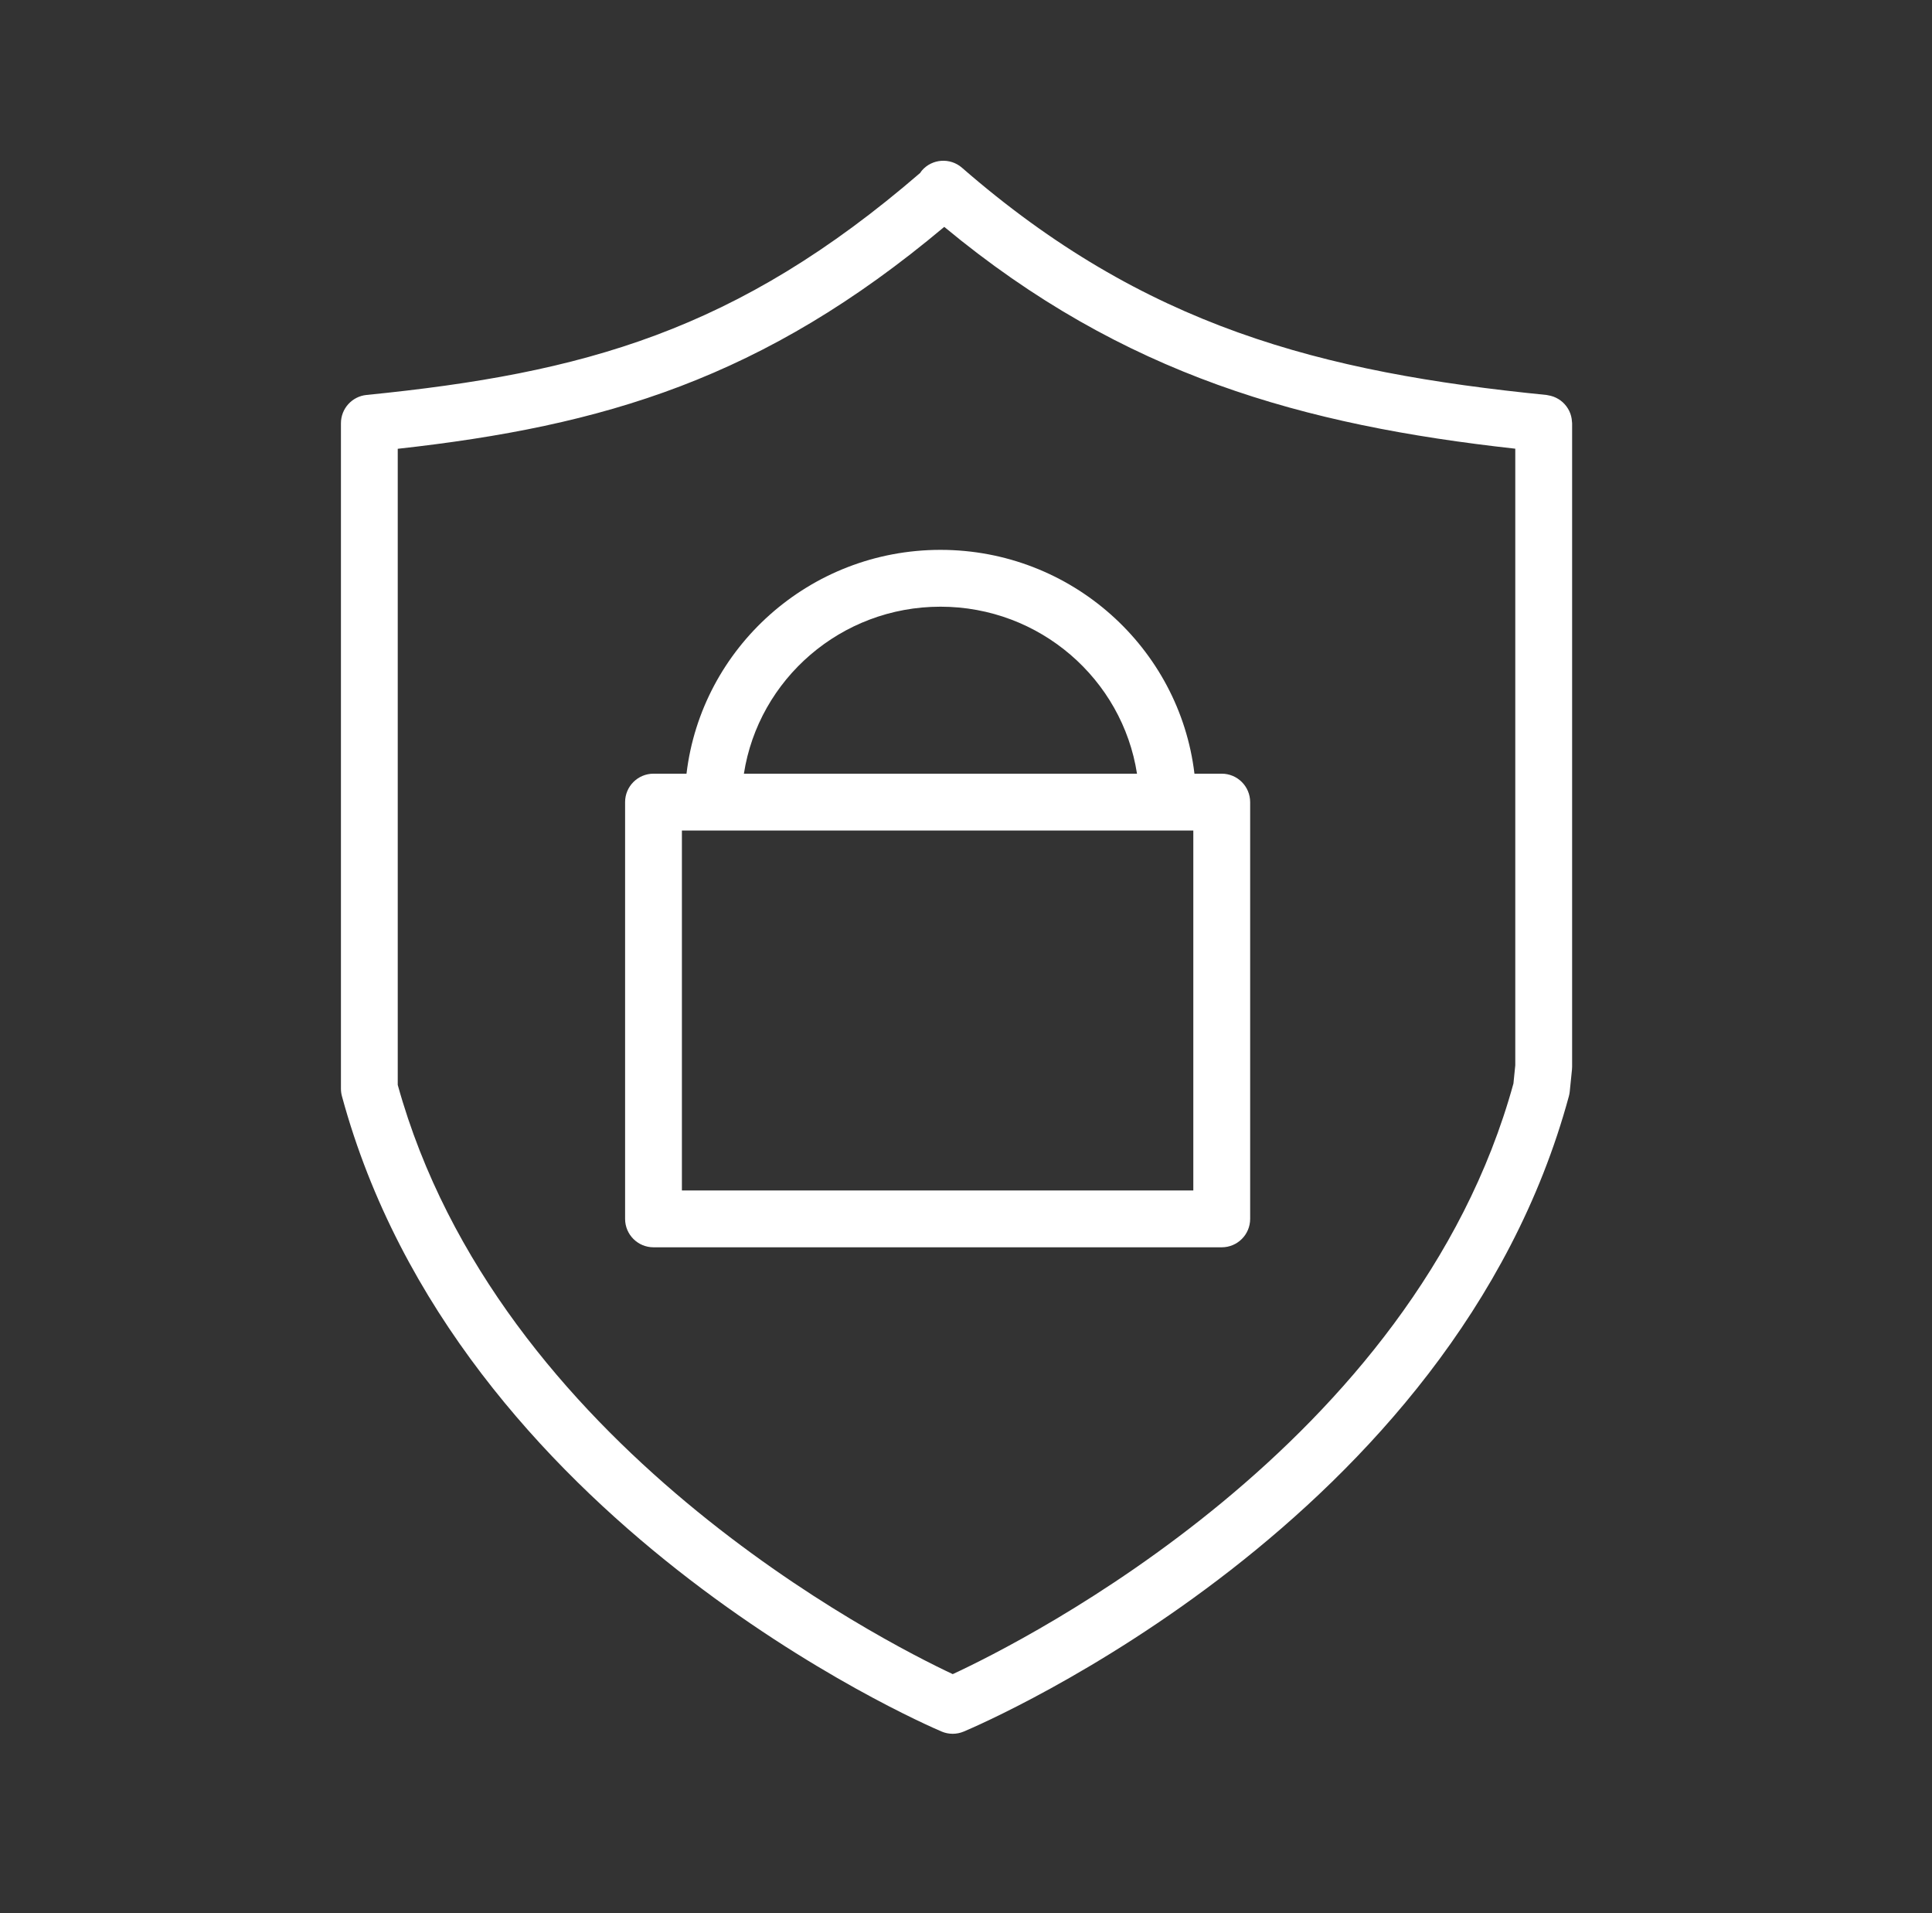
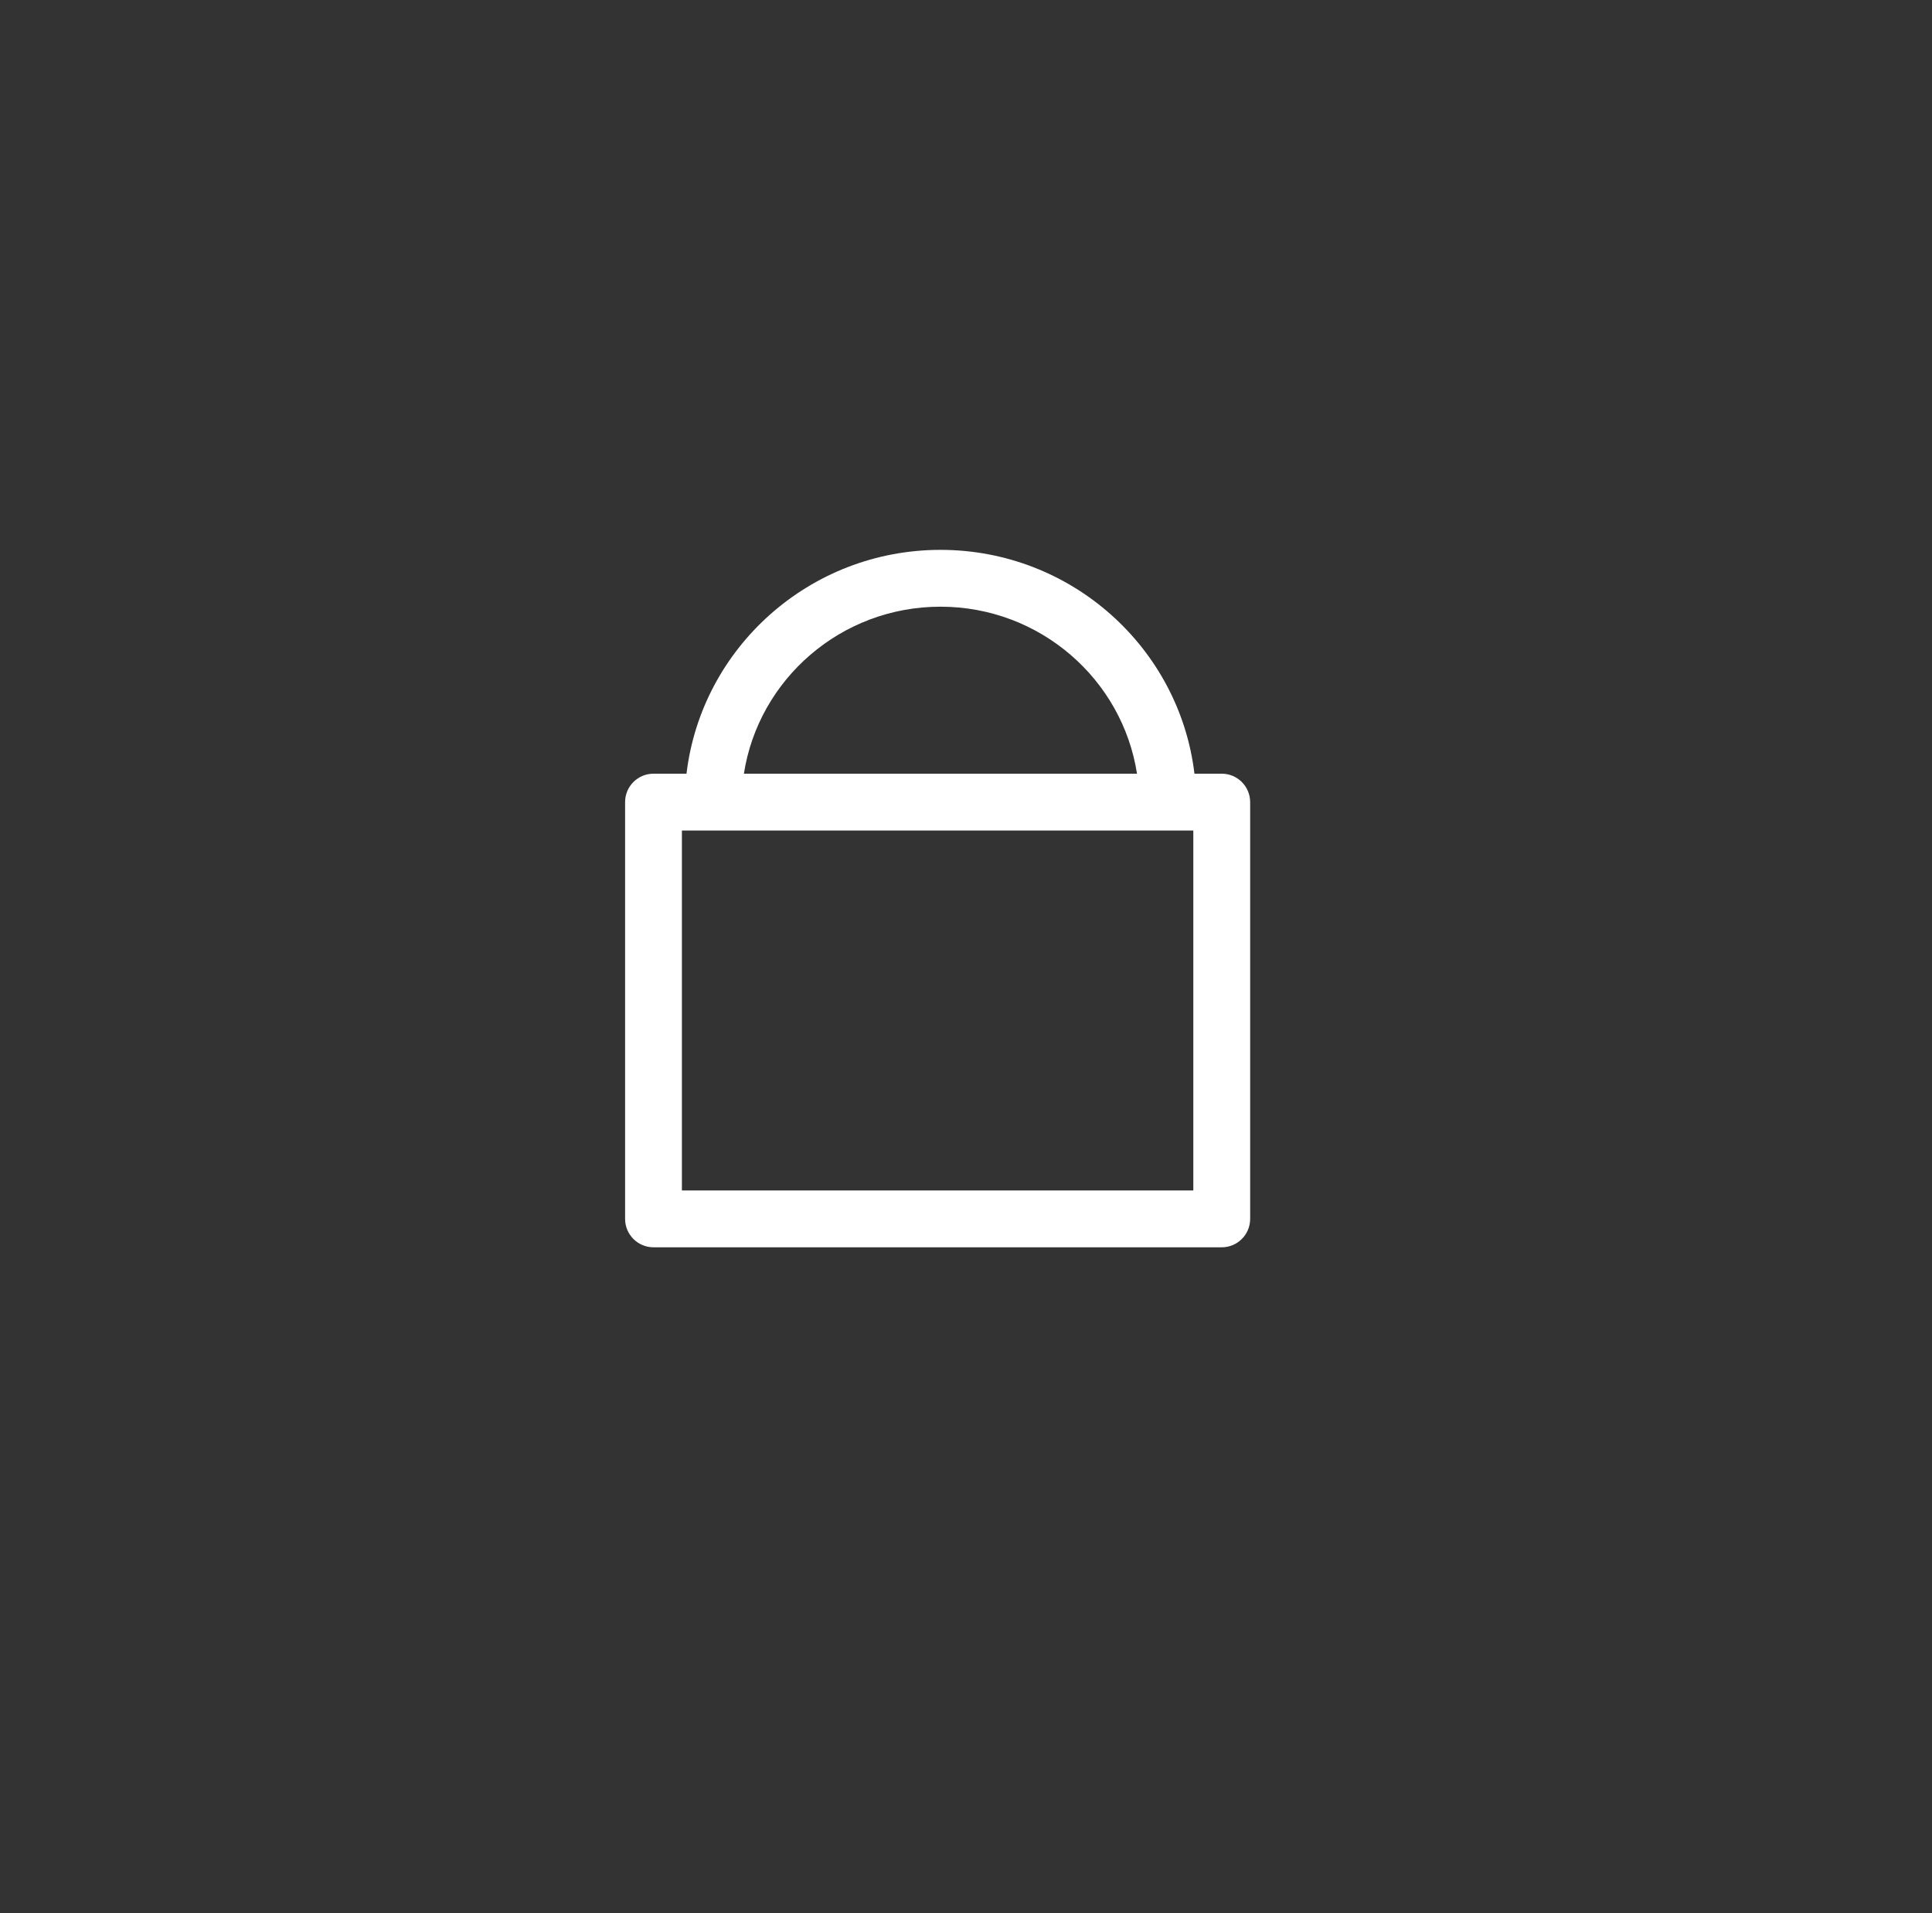
<svg xmlns="http://www.w3.org/2000/svg" width="102" height="101" viewBox="0 0 102 101" fill="none">
  <rect x="0" y="0" width="102" height="101" fill="#333333" stroke="none" />
-   <path d="M82.992 22.262C82.989 22.211 82.984 22.161 82.977 22.111C82.969 22.062 82.96 22.014 82.948 21.967C82.936 21.92 82.922 21.873 82.905 21.828C82.888 21.782 82.87 21.737 82.848 21.693C82.827 21.65 82.805 21.609 82.78 21.569C82.755 21.527 82.728 21.487 82.699 21.448C82.67 21.41 82.64 21.373 82.608 21.338C82.576 21.303 82.543 21.269 82.508 21.237C82.472 21.204 82.435 21.173 82.395 21.144C82.357 21.116 82.319 21.089 82.278 21.065C82.236 21.039 82.193 21.016 82.149 20.995C82.105 20.974 82.061 20.955 82.015 20.938C81.969 20.921 81.923 20.907 81.875 20.895C81.826 20.882 81.776 20.872 81.725 20.864C81.699 20.86 81.675 20.851 81.649 20.849C69.733 19.657 60.414 17.234 50.788 8.854C50.163 8.31 49.214 8.376 48.672 9C48.637 9.04 48.611 9.085 48.581 9.128C38.901 17.48 30.817 19.703 19.351 20.848C18.584 20.925 18 21.57 18 22.341V57.472C18 57.605 18.018 57.737 18.053 57.865C24.136 80.299 48.669 90.957 49.71 91.4C49.898 91.48 50.098 91.52 50.297 91.52C50.494 91.52 50.693 91.481 50.878 91.403C51.932 90.961 76.746 80.304 82.829 57.866C82.85 57.787 82.866 57.707 82.874 57.625L82.992 56.464C82.997 56.414 83 56.363 83 56.312V22.342C83 22.313 82.994 22.288 82.992 22.262ZM79.902 57.195C74.652 76.294 54.05 86.63 50.3 88.371C46.583 86.625 26.28 76.312 20.999 57.268V23.69C31.868 22.487 40.298 19.996 49.852 11.976C59.32 19.829 68.844 22.45 79.999 23.685V56.234L79.902 57.195Z" fill="white" />
  <path d="M64.501 40.84H63.061C62.269 34.197 56.562 29.025 49.652 29.025C42.742 29.025 37.035 34.197 36.244 40.84H34.502C33.674 40.84 33.002 41.511 33.002 42.34V64.34C33.002 65.169 33.674 65.84 34.502 65.84H64.502C65.33 65.84 66.002 65.169 66.002 64.34V42.34C66.001 41.511 65.329 40.84 64.501 40.84ZM49.651 32.025C54.903 32.025 59.255 35.857 60.028 40.84H39.274C40.048 35.857 44.399 32.025 49.651 32.025ZM63.001 43.84V62.84H36.001V43.84H63.001Z" fill="white" />
</svg>